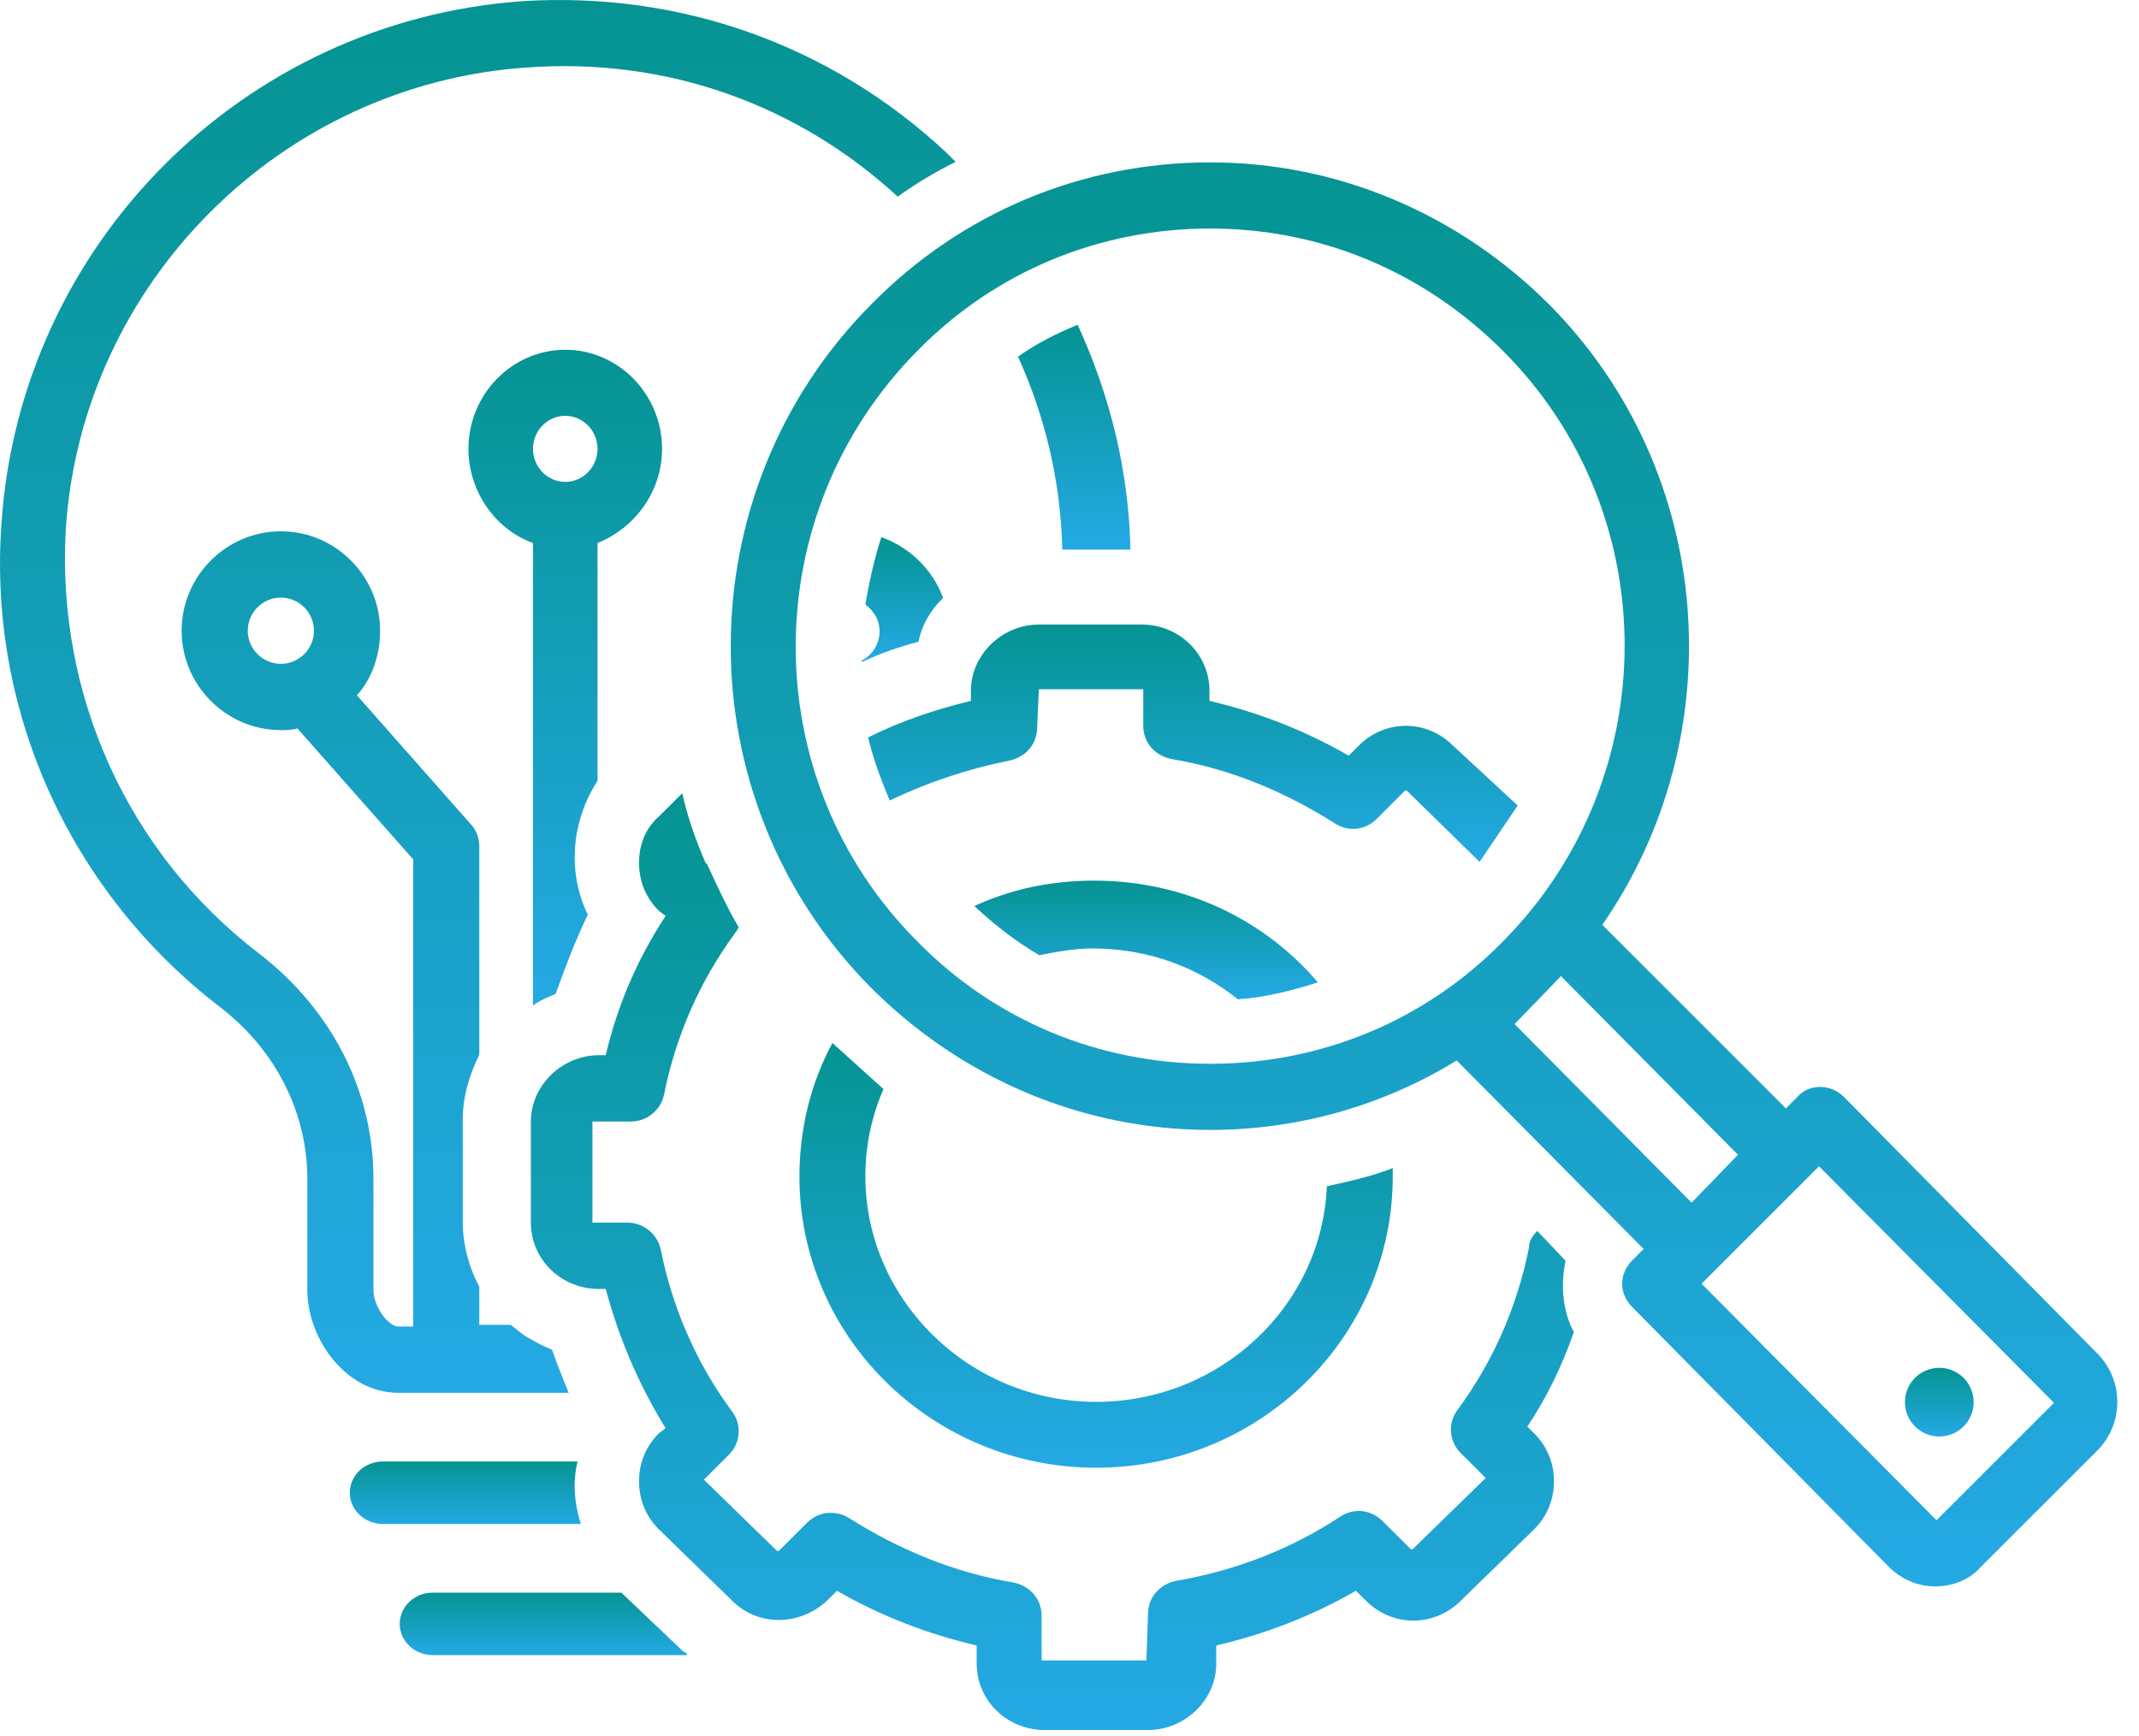
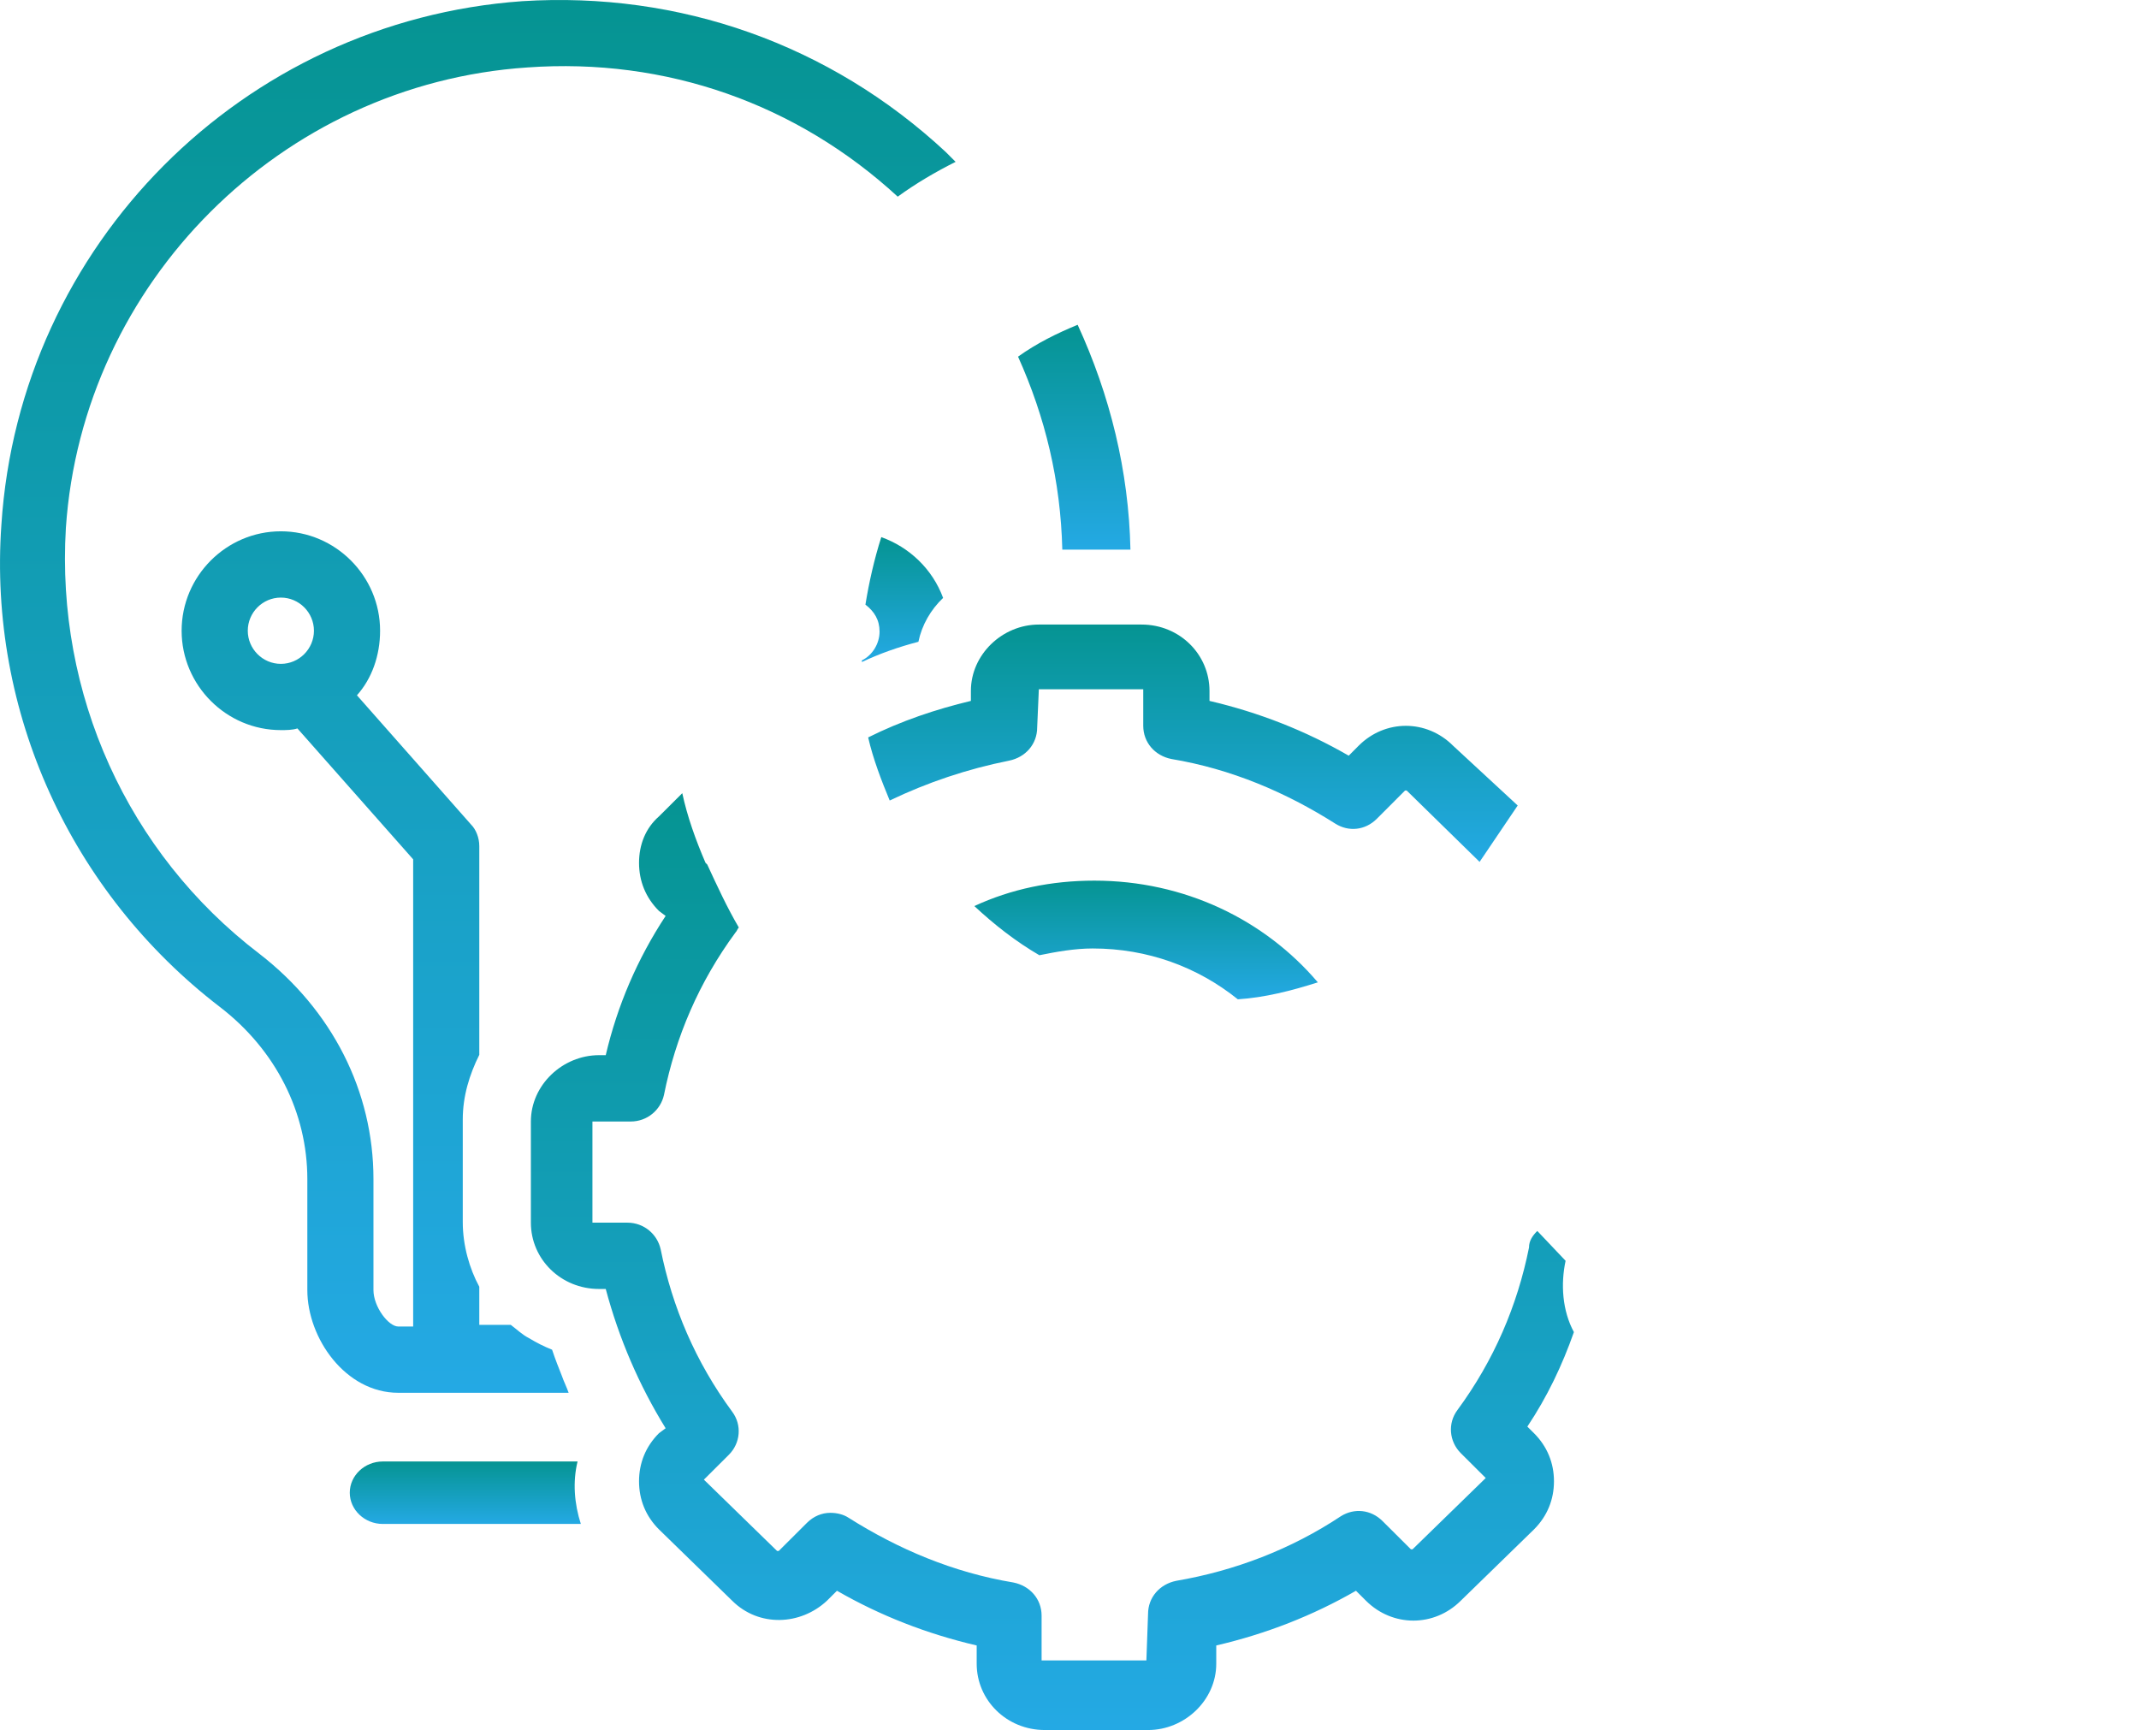
<svg xmlns="http://www.w3.org/2000/svg" width="69" height="56" viewBox="0 0 69 56" fill="none">
-   <path d="M21.357 14.48C21.357 12.721 19.951 11.283 18.234 11.283C16.516 11.283 15.111 12.721 15.111 14.48C15.111 15.865 15.996 17.091 17.193 17.517C17.193 17.57 17.193 17.623 17.193 17.676V32.437C17.401 32.278 17.661 32.171 17.922 32.064C18.234 31.212 18.546 30.359 18.962 29.507C18.286 28.121 18.442 26.469 19.275 25.19V17.676C19.275 17.623 19.275 17.57 19.275 17.517C20.472 17.037 21.357 15.865 21.357 14.48ZM18.234 15.545C17.661 15.545 17.193 15.065 17.193 14.48C17.193 13.893 17.661 13.414 18.234 13.414C18.806 13.414 19.275 13.893 19.275 14.48C19.275 15.065 18.806 15.545 18.234 15.545Z" fill="url(#paint0_linear_33_2600)" />
  <path d="M46.874 24.056C46.019 23.2 44.682 23.2 43.827 24.056L43.507 24.377C42.117 23.574 40.62 22.985 39.016 22.61V22.289C39.016 21.111 38.054 20.147 36.825 20.147H33.511C32.335 20.147 31.319 21.111 31.319 22.289V22.61C30.197 22.878 29.074 23.253 28.005 23.788C28.165 24.484 28.433 25.18 28.7 25.823C29.929 25.234 31.212 24.805 32.548 24.538C33.083 24.431 33.457 24.002 33.457 23.467L33.511 22.235H36.879V23.413C36.879 23.948 37.252 24.377 37.787 24.484C39.711 24.805 41.475 25.555 43.079 26.572C43.507 26.84 44.041 26.787 44.415 26.411L45.324 25.501H45.377L47.729 27.803L48.958 25.984L46.874 24.056Z" fill="url(#paint1_linear_33_2600)" />
  <path d="M35.303 28.408C33.905 28.408 32.613 28.681 31.43 29.228C32.076 29.83 32.774 30.376 33.528 30.814C34.066 30.705 34.658 30.596 35.249 30.596C37.025 30.596 38.638 31.197 39.93 32.236C40.79 32.181 41.651 31.963 42.511 31.689C40.79 29.666 38.208 28.408 35.303 28.408Z" fill="url(#paint2_linear_33_2600)" />
-   <path d="M26.852 33.646C26.161 34.92 25.788 36.407 25.788 37.947C25.788 43.151 30.095 47.346 35.359 47.346C40.622 47.346 44.928 43.151 44.928 37.947C44.928 37.841 44.928 37.788 44.928 37.682C44.238 37.947 43.546 38.107 42.802 38.266C42.642 42.142 39.346 45.222 35.359 45.222C31.265 45.222 27.915 41.93 27.915 37.947C27.915 36.938 28.128 35.982 28.5 35.132C27.915 34.602 27.384 34.124 26.852 33.646Z" fill="url(#paint3_linear_33_2600)" />
-   <path d="M59.479 35.382C59.052 34.956 58.358 34.956 57.985 35.382L57.611 35.756L51.687 29.834C55.903 23.752 55.369 15.268 49.978 9.827C47.043 6.892 43.147 5.238 39.037 5.238C34.927 5.238 31.031 6.839 28.096 9.827C22.064 15.909 22.064 25.779 28.096 31.861C31.031 34.796 34.927 36.449 39.037 36.449C41.919 36.449 44.642 35.649 46.99 34.209L53.021 40.29L52.648 40.664C52.221 41.091 52.221 41.731 52.648 42.158L60.921 50.534C61.347 50.961 61.881 51.174 62.415 51.174C63.002 51.174 63.536 50.961 63.909 50.534L67.699 46.747C68.5 45.893 68.5 44.559 67.699 43.706L59.479 35.382ZM29.59 30.367C24.36 25.139 24.36 16.602 29.59 11.321C32.099 8.76 35.461 7.372 39.037 7.372C42.613 7.372 45.922 8.76 48.485 11.321C53.715 16.549 53.715 25.085 48.485 30.367C45.975 32.928 42.613 34.316 39.037 34.316C35.461 34.316 32.099 32.928 29.59 30.367ZM48.858 33.035L50.353 31.488L56.063 37.25L54.569 38.797L48.858 33.035ZM66.257 45.253L62.468 49.04L54.889 41.411L58.679 37.623L66.257 45.253Z" fill="url(#paint4_linear_33_2600)" />
-   <path d="M63.666 45.231C63.666 45.304 63.659 45.376 63.644 45.447C63.63 45.519 63.609 45.587 63.581 45.655C63.554 45.722 63.519 45.786 63.479 45.846C63.438 45.907 63.393 45.963 63.341 46.014C63.289 46.066 63.233 46.112 63.173 46.152C63.113 46.193 63.049 46.227 62.982 46.255C62.914 46.282 62.845 46.304 62.774 46.318C62.702 46.332 62.631 46.339 62.558 46.339C62.485 46.339 62.413 46.332 62.342 46.318C62.27 46.304 62.201 46.282 62.134 46.255C62.066 46.227 62.002 46.193 61.942 46.152C61.882 46.112 61.826 46.066 61.774 46.014C61.722 45.963 61.677 45.907 61.636 45.846C61.596 45.786 61.561 45.722 61.534 45.655C61.506 45.587 61.485 45.519 61.471 45.447C61.456 45.376 61.45 45.304 61.45 45.231C61.45 45.159 61.456 45.086 61.471 45.015C61.485 44.943 61.506 44.874 61.534 44.807C61.561 44.74 61.596 44.675 61.636 44.615C61.677 44.555 61.722 44.499 61.774 44.447C61.826 44.396 61.882 44.35 61.942 44.31C62.002 44.269 62.066 44.235 62.134 44.207C62.201 44.18 62.27 44.158 62.342 44.144C62.413 44.13 62.485 44.123 62.558 44.123C62.631 44.123 62.702 44.13 62.774 44.144C62.845 44.158 62.914 44.18 62.982 44.207C63.049 44.235 63.113 44.269 63.173 44.31C63.233 44.35 63.289 44.396 63.341 44.447C63.393 44.499 63.438 44.555 63.479 44.615C63.519 44.675 63.554 44.74 63.581 44.807C63.609 44.874 63.63 44.943 63.644 45.015C63.659 45.086 63.666 45.159 63.666 45.231Z" fill="url(#paint5_linear_33_2600)" />
  <path d="M30.423 19.287C30.081 18.362 29.341 17.653 28.429 17.327C28.202 18.035 28.031 18.797 27.917 19.505C28.202 19.723 28.373 19.995 28.373 20.376C28.373 20.757 28.145 21.139 27.803 21.302V21.356C28.373 21.084 28.999 20.866 29.626 20.703C29.739 20.158 30.024 19.668 30.423 19.287Z" fill="url(#paint6_linear_33_2600)" />
  <path d="M7.086 32.477C8.9 33.866 9.914 35.897 9.914 38.035V41.615C9.914 43.165 11.14 44.929 12.848 44.929H18.343C18.289 44.768 18.183 44.554 18.129 44.394C18.023 44.126 17.916 43.86 17.809 43.539C17.543 43.432 17.329 43.325 17.062 43.165C16.849 43.057 16.689 42.897 16.476 42.737H15.461V41.508C15.142 40.921 14.928 40.172 14.928 39.424V36.11C14.928 35.362 15.142 34.668 15.461 34.027V27.293C15.461 27.025 15.355 26.758 15.195 26.598L11.514 22.429C11.994 21.895 12.261 21.147 12.261 20.346C12.261 18.582 10.82 17.139 9.06 17.139C7.3 17.139 5.859 18.582 5.859 20.346C5.859 22.109 7.3 23.552 9.06 23.552C9.22 23.552 9.434 23.552 9.594 23.498L13.328 27.721V42.791H12.848C12.527 42.791 12.047 42.15 12.047 41.615V38.035C12.047 35.202 10.714 32.583 8.367 30.767C4.099 27.506 1.805 22.376 2.125 17.032C2.659 9.123 9.06 2.71 17.009 2.176C21.49 1.855 25.704 3.351 28.959 6.344C29.545 5.916 30.186 5.542 30.826 5.221C30.719 5.115 30.612 5.008 30.506 4.901C26.771 1.428 21.916 -0.282 16.849 0.038C7.833 0.679 0.631 7.894 0.045 16.926C-0.382 22.964 2.285 28.789 7.086 32.477ZM7.993 20.346C7.993 19.758 8.473 19.277 9.06 19.277C9.647 19.277 10.127 19.758 10.127 20.346C10.127 20.934 9.647 21.415 9.06 21.415C8.473 21.415 7.993 20.934 7.993 20.346Z" fill="url(#paint7_linear_33_2600)" />
  <path d="M36.466 17.73C36.411 15.186 35.807 12.75 34.763 10.477C34.104 10.748 33.444 11.072 32.84 11.505C33.718 13.454 34.214 15.511 34.268 17.73H36.466Z" fill="url(#paint8_linear_33_2600)" />
  <path d="M12.348 47.145C11.763 47.145 11.283 47.598 11.283 48.152C11.283 48.706 11.763 49.16 12.348 49.16H18.737C18.525 48.505 18.471 47.8 18.631 47.145H12.348Z" fill="url(#paint9_linear_33_2600)" />
-   <path d="M22.056 53.29L20.044 51.376H13.954C13.371 51.376 12.894 51.829 12.894 52.383C12.894 52.937 13.371 53.391 13.954 53.391H22.162C22.162 53.34 22.109 53.29 22.056 53.29Z" fill="url(#paint10_linear_33_2600)" />
  <path d="M20.345 36.178C20.881 36.178 21.311 35.804 21.418 35.322C21.794 33.45 22.545 31.685 23.726 30.08C23.779 30.027 23.779 29.974 23.833 29.92C23.457 29.278 23.135 28.583 22.814 27.887L22.759 27.834C22.437 27.085 22.17 26.336 22.009 25.587L21.257 26.336C20.828 26.71 20.614 27.245 20.614 27.834C20.614 28.422 20.828 28.957 21.257 29.385L21.472 29.546C20.559 30.936 19.916 32.434 19.54 34.038H19.325C18.145 34.038 17.125 35.001 17.125 36.178V39.441C17.125 40.617 18.091 41.58 19.325 41.58H19.54C19.969 43.185 20.614 44.682 21.472 46.073L21.257 46.233C20.828 46.661 20.614 47.197 20.614 47.784C20.614 48.373 20.828 48.908 21.257 49.336L23.618 51.636C24.477 52.492 25.818 52.438 26.677 51.636L26.999 51.315C28.394 52.118 29.897 52.705 31.506 53.08V53.669C31.506 54.845 32.472 55.808 33.706 55.808H37.034C38.215 55.808 39.234 54.845 39.234 53.669V53.08C40.844 52.705 42.346 52.118 43.741 51.315L44.063 51.636C44.922 52.492 46.264 52.492 47.122 51.636L49.484 49.336C49.912 48.908 50.128 48.373 50.128 47.784C50.128 47.197 49.912 46.661 49.484 46.233L49.269 46.02C49.912 45.057 50.395 44.041 50.771 42.971C50.395 42.276 50.342 41.42 50.503 40.671L49.59 39.708C49.43 39.869 49.323 40.029 49.323 40.243C48.947 42.115 48.195 43.88 47.015 45.484C46.693 45.913 46.747 46.501 47.122 46.876L47.927 47.678L45.566 49.978H45.513L44.6 49.069C44.225 48.694 43.688 48.641 43.258 48.908C41.649 49.978 39.824 50.673 37.946 50.994C37.409 51.101 37.034 51.529 37.034 52.064L36.98 53.562H33.6V52.118C33.6 51.582 33.224 51.154 32.687 51.048C30.755 50.727 28.985 49.978 27.374 48.961C27.213 48.854 26.999 48.801 26.785 48.801C26.516 48.801 26.248 48.908 26.033 49.122L25.121 50.031H25.067L22.706 47.731L23.511 46.929C23.887 46.554 23.94 45.967 23.618 45.538C22.437 43.933 21.687 42.169 21.311 40.297C21.203 39.815 20.775 39.441 20.238 39.441H19.111V36.178C19.111 36.178 19.111 36.178 19.164 36.178H20.345Z" fill="url(#paint11_linear_33_2600)" />
  <defs>
    <linearGradient id="paint0_linear_33_2600" x1="18.234" y1="11.283" x2="18.234" y2="32.437" gradientUnits="userSpaceOnUse">
      <stop stop-color="#059492" />
      <stop offset="1" stop-color="#24A9E4" />
    </linearGradient>
    <linearGradient id="paint1_linear_33_2600" x1="38.482" y1="20.147" x2="38.482" y2="27.803" gradientUnits="userSpaceOnUse">
      <stop stop-color="#059492" />
      <stop offset="1" stop-color="#24A9E4" />
    </linearGradient>
    <linearGradient id="paint2_linear_33_2600" x1="36.971" y1="28.408" x2="36.971" y2="32.236" gradientUnits="userSpaceOnUse">
      <stop stop-color="#059492" />
      <stop offset="1" stop-color="#24A9E4" />
    </linearGradient>
    <linearGradient id="paint3_linear_33_2600" x1="35.358" y1="33.646" x2="35.358" y2="47.346" gradientUnits="userSpaceOnUse">
      <stop stop-color="#059492" />
      <stop offset="1" stop-color="#24A9E4" />
    </linearGradient>
    <linearGradient id="paint4_linear_33_2600" x1="45.936" y1="5.238" x2="45.936" y2="51.174" gradientUnits="userSpaceOnUse">
      <stop stop-color="#059492" />
      <stop offset="1" stop-color="#24A9E4" />
    </linearGradient>
    <linearGradient id="paint5_linear_33_2600" x1="62.558" y1="44.123" x2="62.558" y2="46.339" gradientUnits="userSpaceOnUse">
      <stop stop-color="#059492" />
      <stop offset="1" stop-color="#24A9E4" />
    </linearGradient>
    <linearGradient id="paint6_linear_33_2600" x1="29.113" y1="17.327" x2="29.113" y2="21.356" gradientUnits="userSpaceOnUse">
      <stop stop-color="#059492" />
      <stop offset="1" stop-color="#24A9E4" />
    </linearGradient>
    <linearGradient id="paint7_linear_33_2600" x1="15.413" y1="0" x2="15.413" y2="44.929" gradientUnits="userSpaceOnUse">
      <stop stop-color="#059492" />
      <stop offset="1" stop-color="#24A9E4" />
    </linearGradient>
    <linearGradient id="paint8_linear_33_2600" x1="34.653" y1="10.477" x2="34.653" y2="17.73" gradientUnits="userSpaceOnUse">
      <stop stop-color="#059492" />
      <stop offset="1" stop-color="#24A9E4" />
    </linearGradient>
    <linearGradient id="paint9_linear_33_2600" x1="15.01" y1="47.145" x2="15.01" y2="49.16" gradientUnits="userSpaceOnUse">
      <stop stop-color="#059492" />
      <stop offset="1" stop-color="#24A9E4" />
    </linearGradient>
    <linearGradient id="paint10_linear_33_2600" x1="17.528" y1="51.376" x2="17.528" y2="53.391" gradientUnits="userSpaceOnUse">
      <stop stop-color="#059492" />
      <stop offset="1" stop-color="#24A9E4" />
    </linearGradient>
    <linearGradient id="paint11_linear_33_2600" x1="33.948" y1="25.587" x2="33.948" y2="55.808" gradientUnits="userSpaceOnUse">
      <stop stop-color="#059492" />
      <stop offset="1" stop-color="#24A9E4" />
    </linearGradient>
  </defs>
</svg>